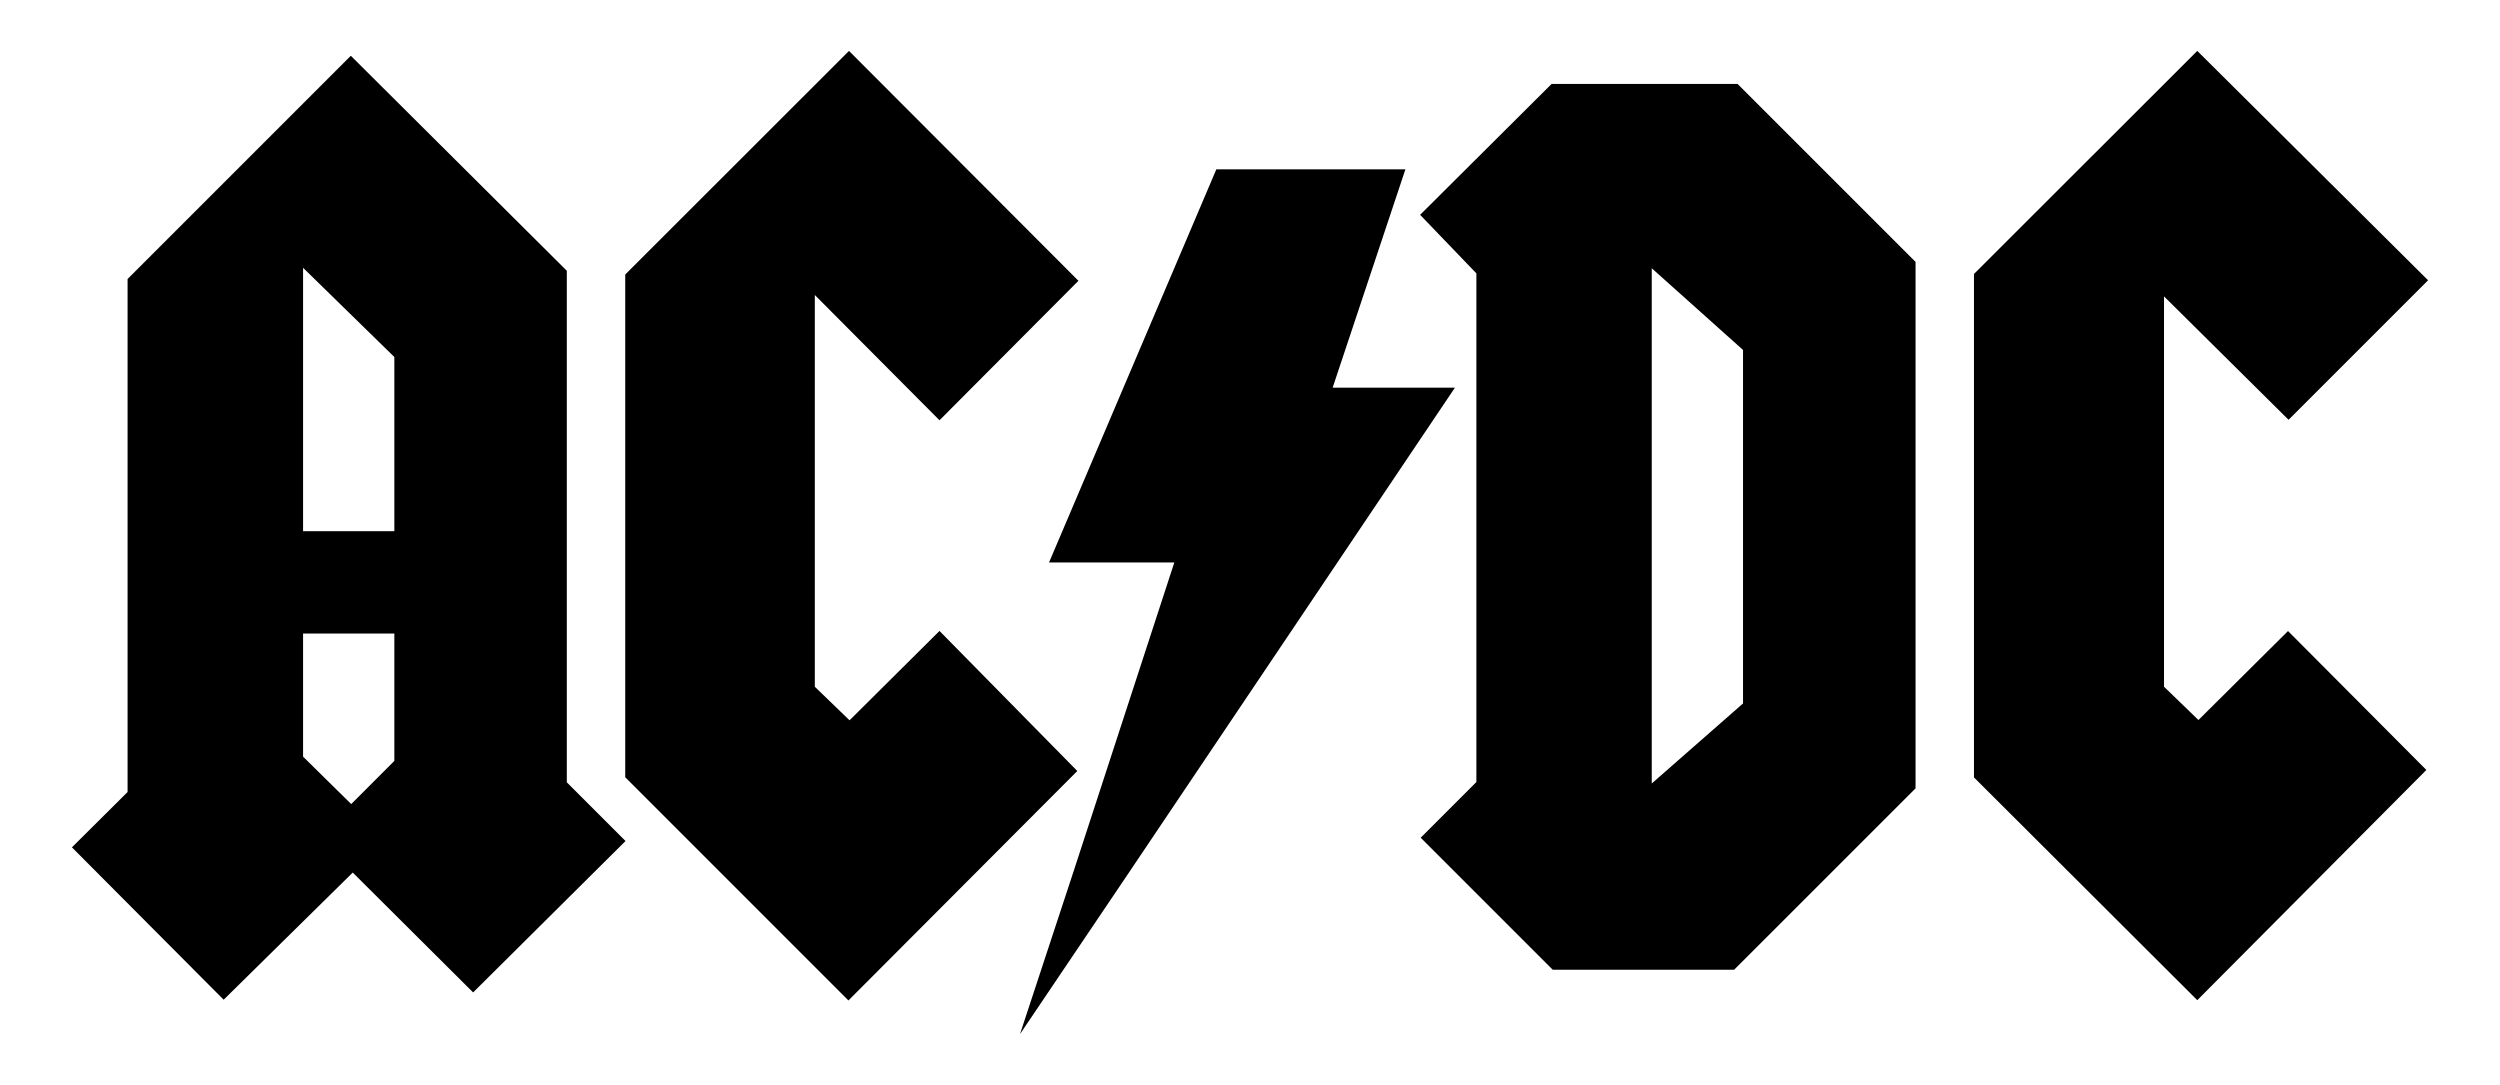
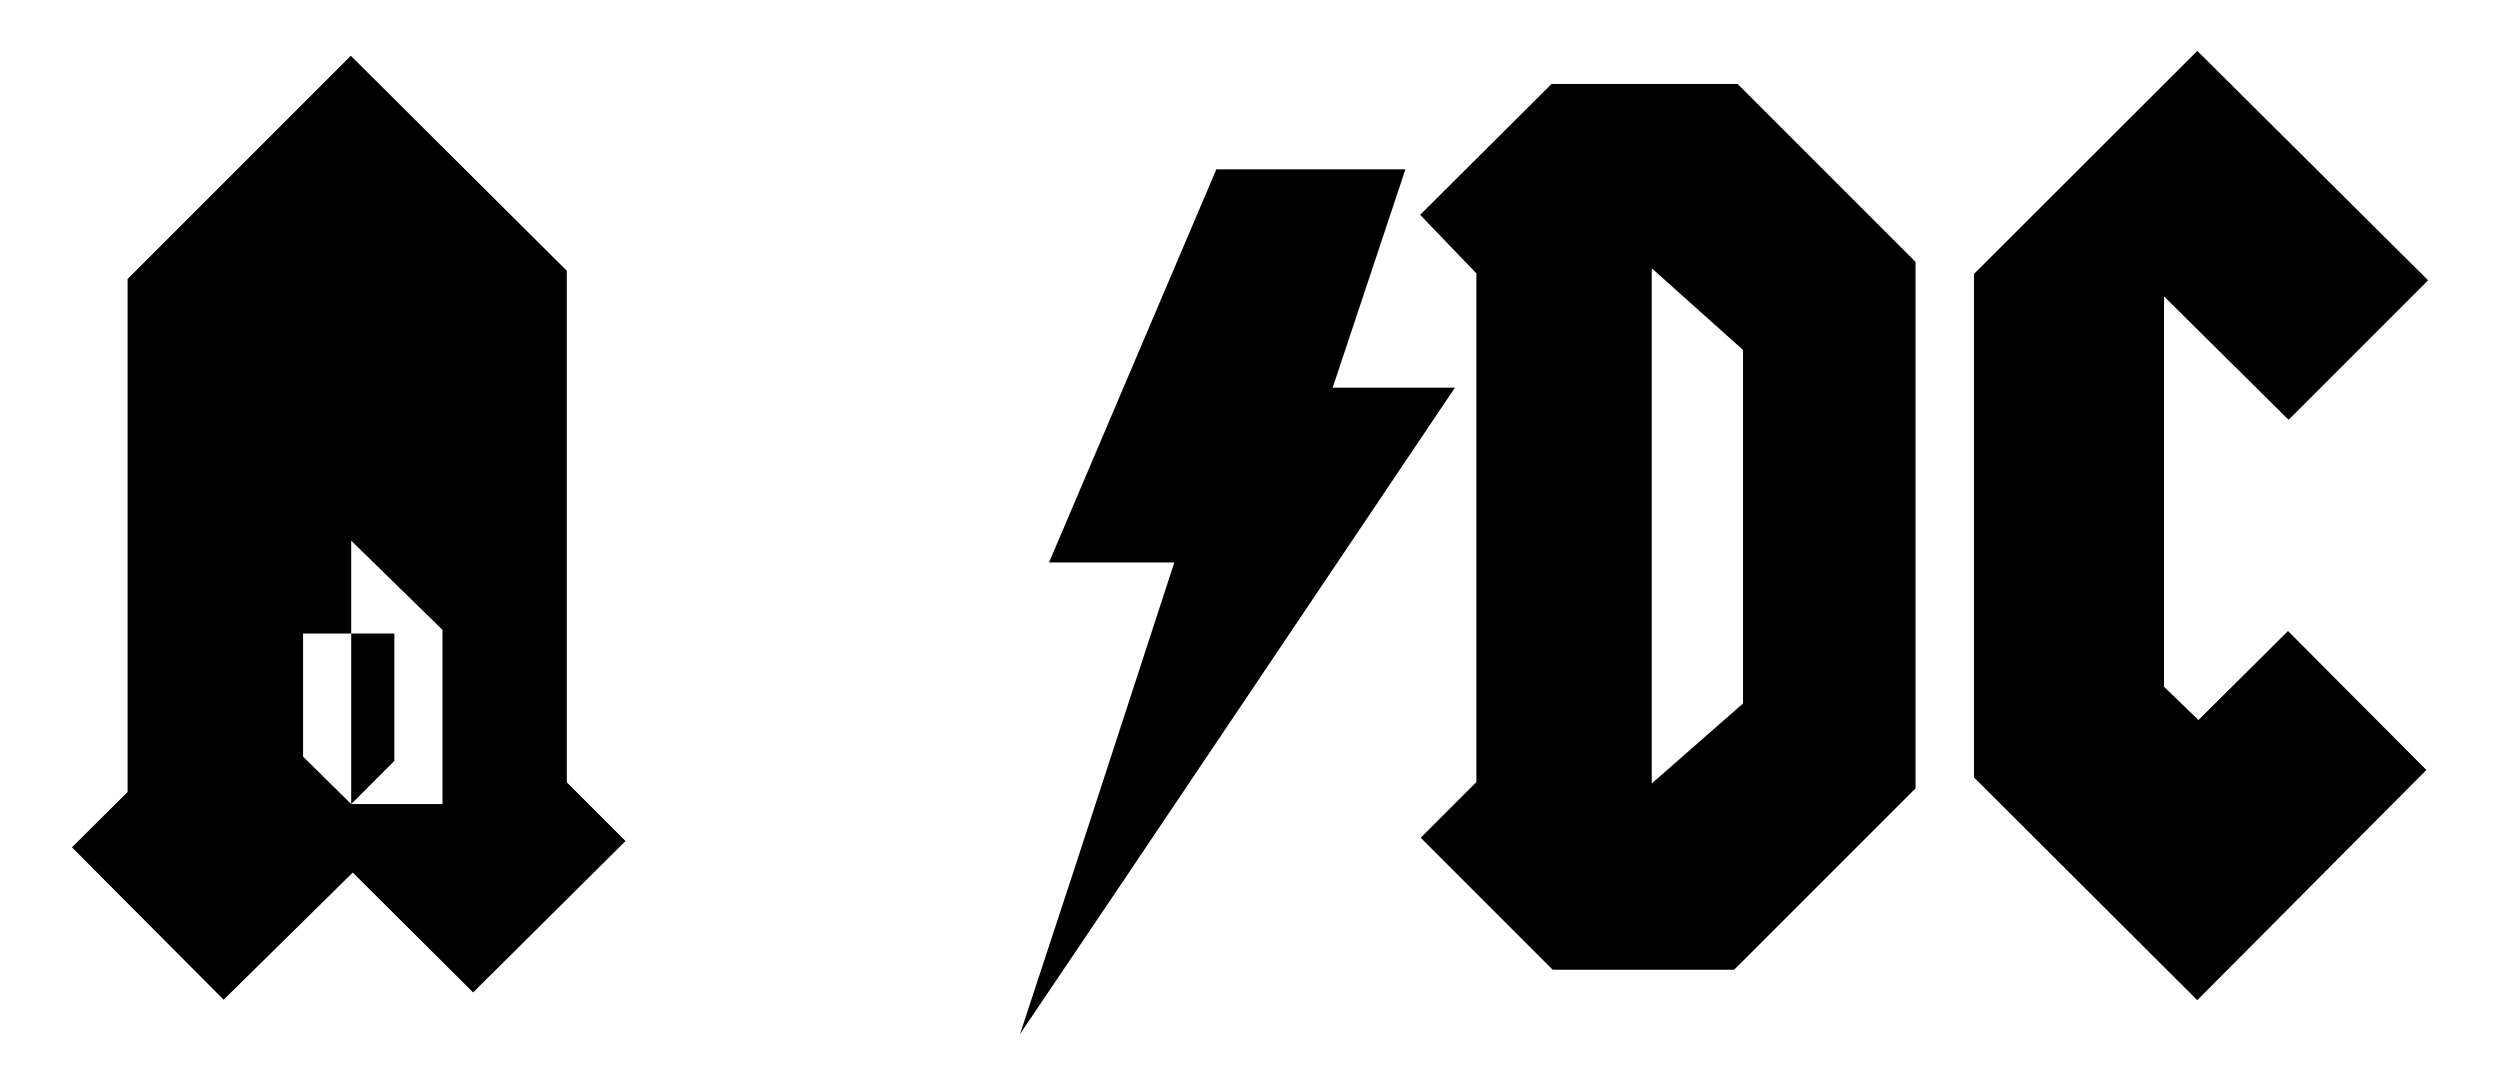
<svg xmlns="http://www.w3.org/2000/svg" xml:space="preserve" width="2000px" height="868px" version="1.1" viewBox="0 0 775.39 336.4">
  <g id="fundo">
    <rect fill="transparent" width="775.39" height="336.4" />
  </g>
  <g id="letras" fill="#000">
-     <path fill-rule="evenodd" clip-rule="evenodd" d="M69.37 310.01l-47.06 -47.26 17.26 -17.16 0 -159.11 69.24 -69.24 66.99 66.68 0 158.66 18.21 18.21 -47.27 46.96 -37.33 -37.18 -40.04 39.44zm39.56 -60.68l-14.93 -14.71 0 -38.19 28.31 0 0 39.51 -13.38 13.39zm-14.93 -84.63l0 -81.7 28.31 27.67 0 54.03 -28.31 0z" />
-     <polygon points="263.32,15.73 193.92,85.08 193.92,241.01 263.14,310.24 334.13,239.07 291.39,195.63 263.49,223.35 252.72,212.94 252.72,91.44 291.39,130.29 334.48,87.03 " />
+     <path fill-rule="evenodd" clip-rule="evenodd" d="M69.37 310.01l-47.06 -47.26 17.26 -17.16 0 -159.11 69.24 -69.24 66.99 66.68 0 158.66 18.21 18.21 -47.27 46.96 -37.33 -37.18 -40.04 39.44zm39.56 -60.68l-14.93 -14.71 0 -38.19 28.31 0 0 39.51 -13.38 13.39zl0 -81.7 28.31 27.67 0 54.03 -28.31 0z" />
    <polygon points="325.36,174.4 377.26,52.45 435.9,52.45 413.33,120.17 451.26,120.17 349.56,271.44 316.36,320.67 332.57,271.44 364.22,174.4 " />
    <path d="M440.46 66.57l40.77 -40.59 57.69 0 55.2 55.19 0 163.28 -56.27 56.26 -56.26 0 -40.95 -40.95 17.27 -17.27 0 -157.76 -17.45 -18.16zm100.15 41.91l-28.31 -25.34 0 159.8 28.31 -24.82 0 -109.64z" />
    <polygon points="753.08,86.87 681.5,15.73 612.24,84.91 612.24,241.06 681.5,310.15 752.55,238.75 709.64,195.66 681.86,223.26 671.18,212.93 671.18,91.86 709.81,130.14 " />
  </g>
</svg>